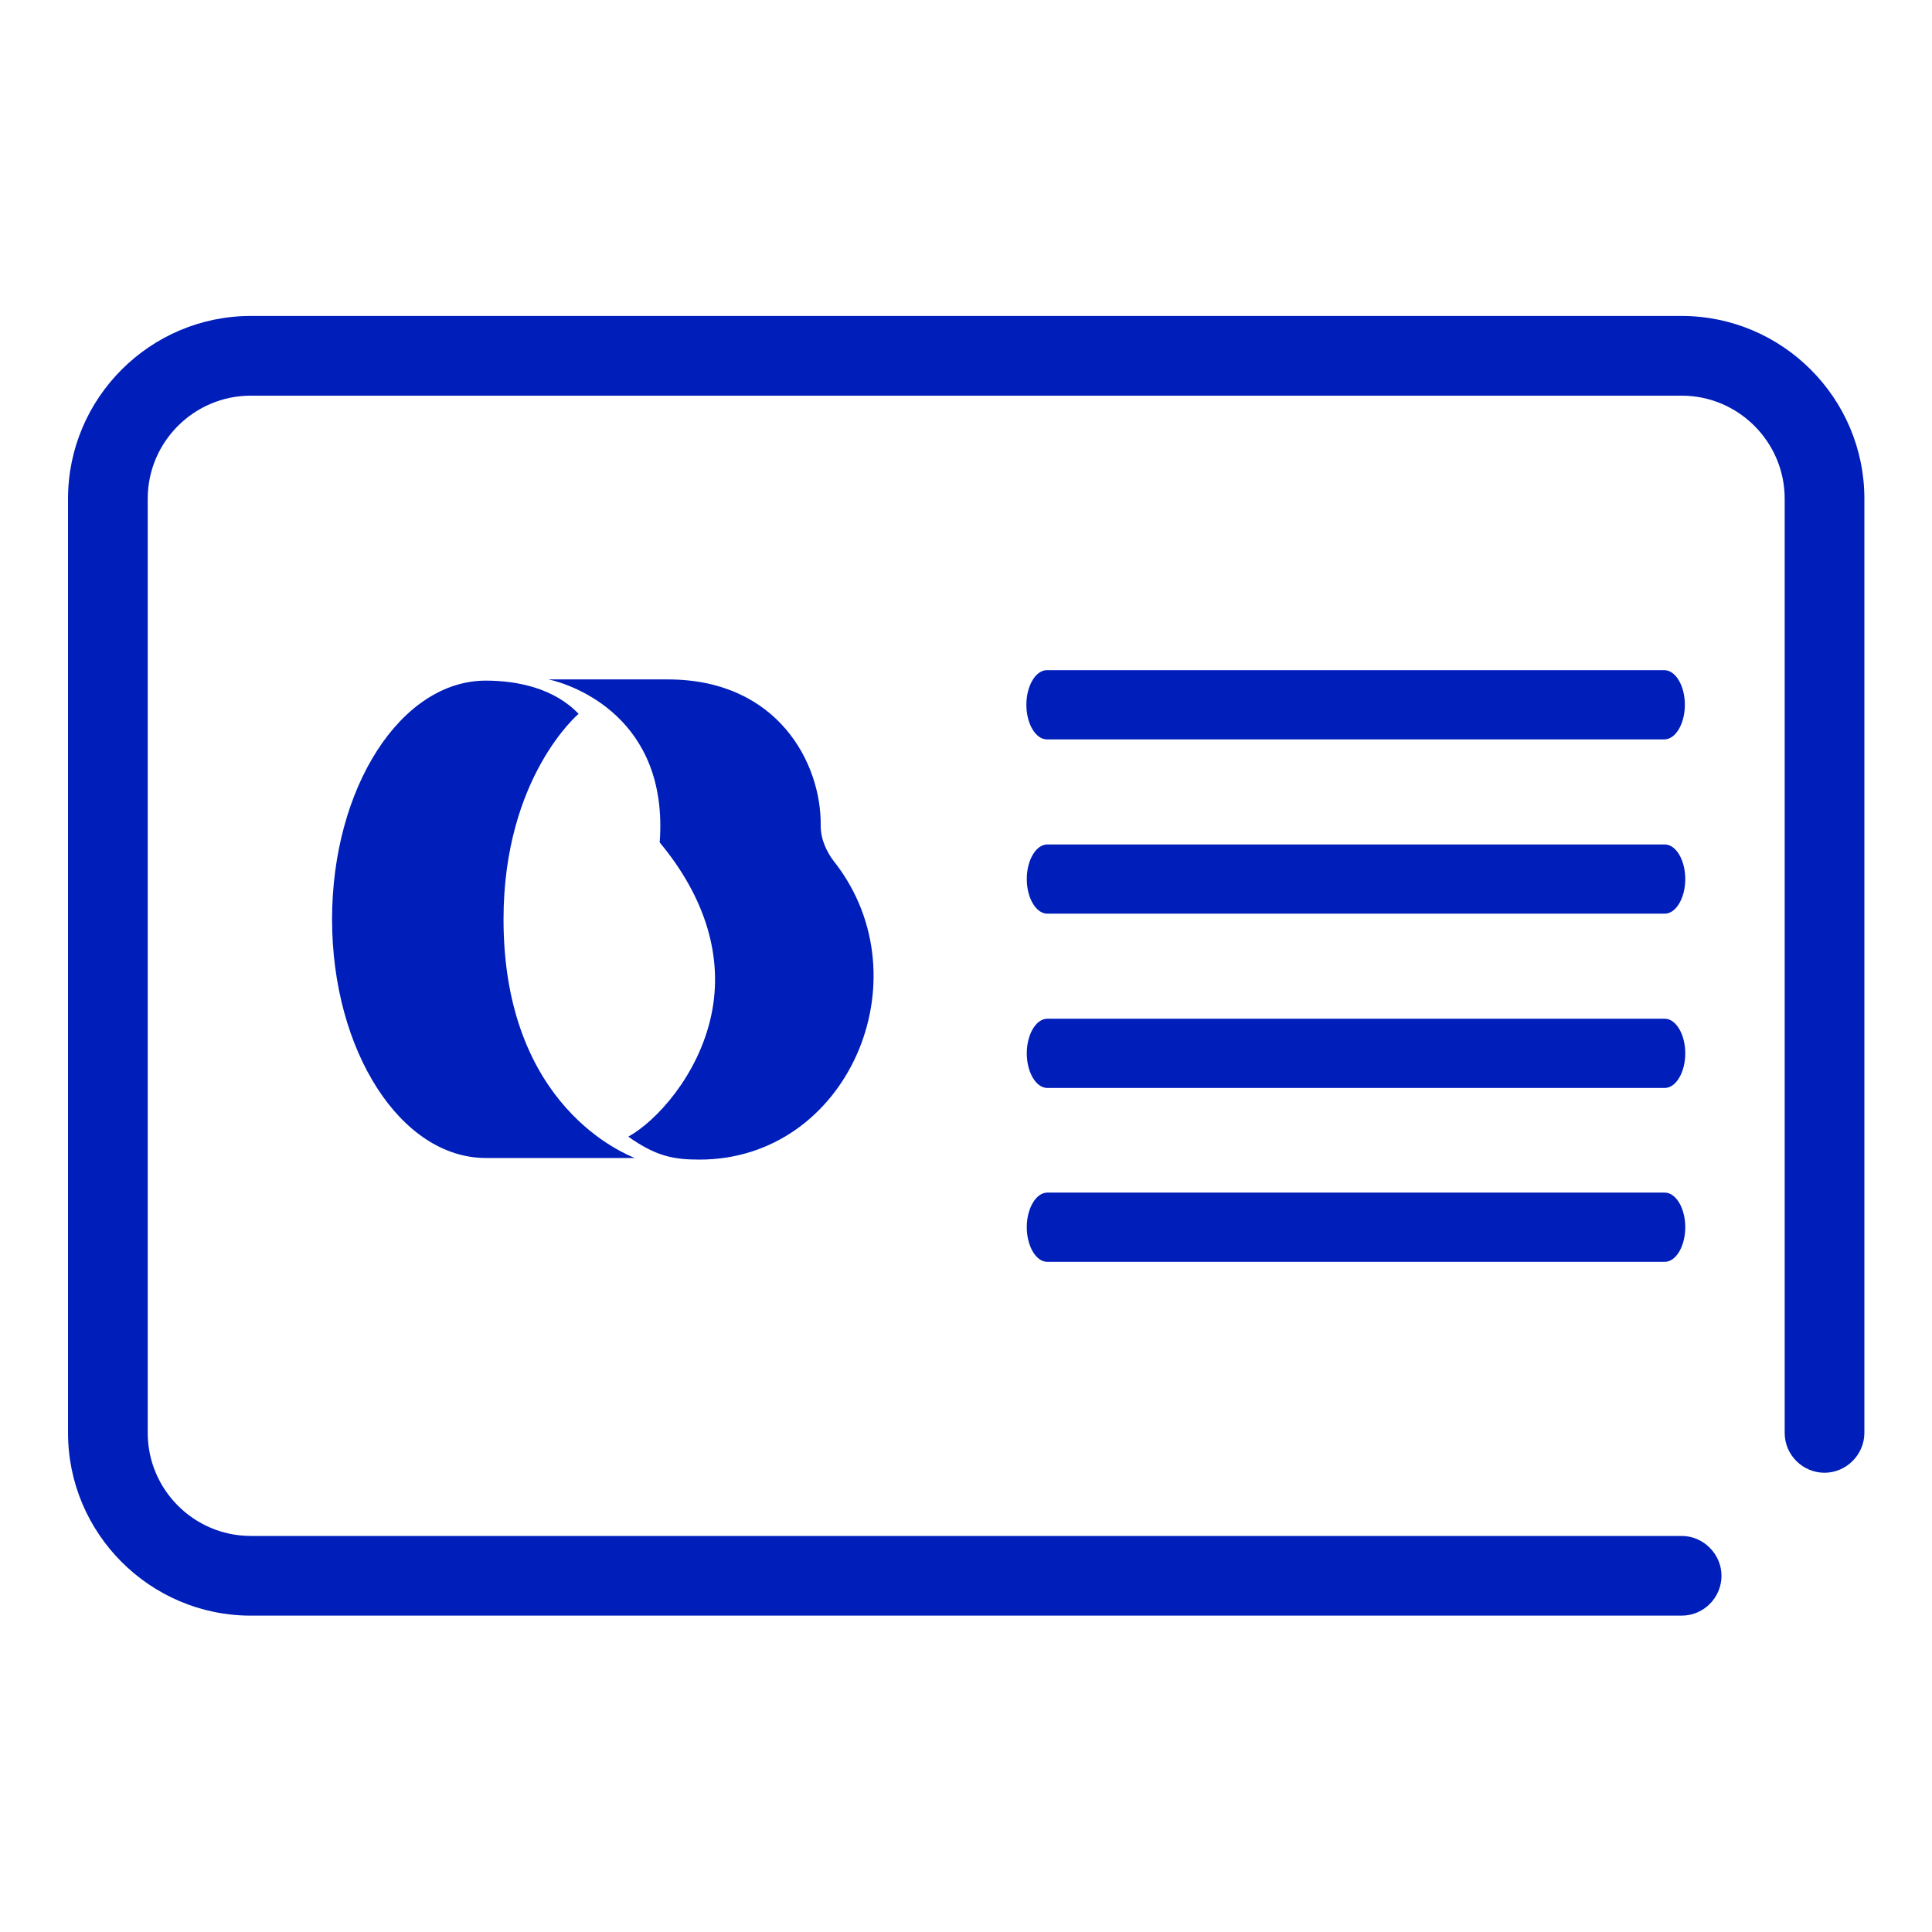
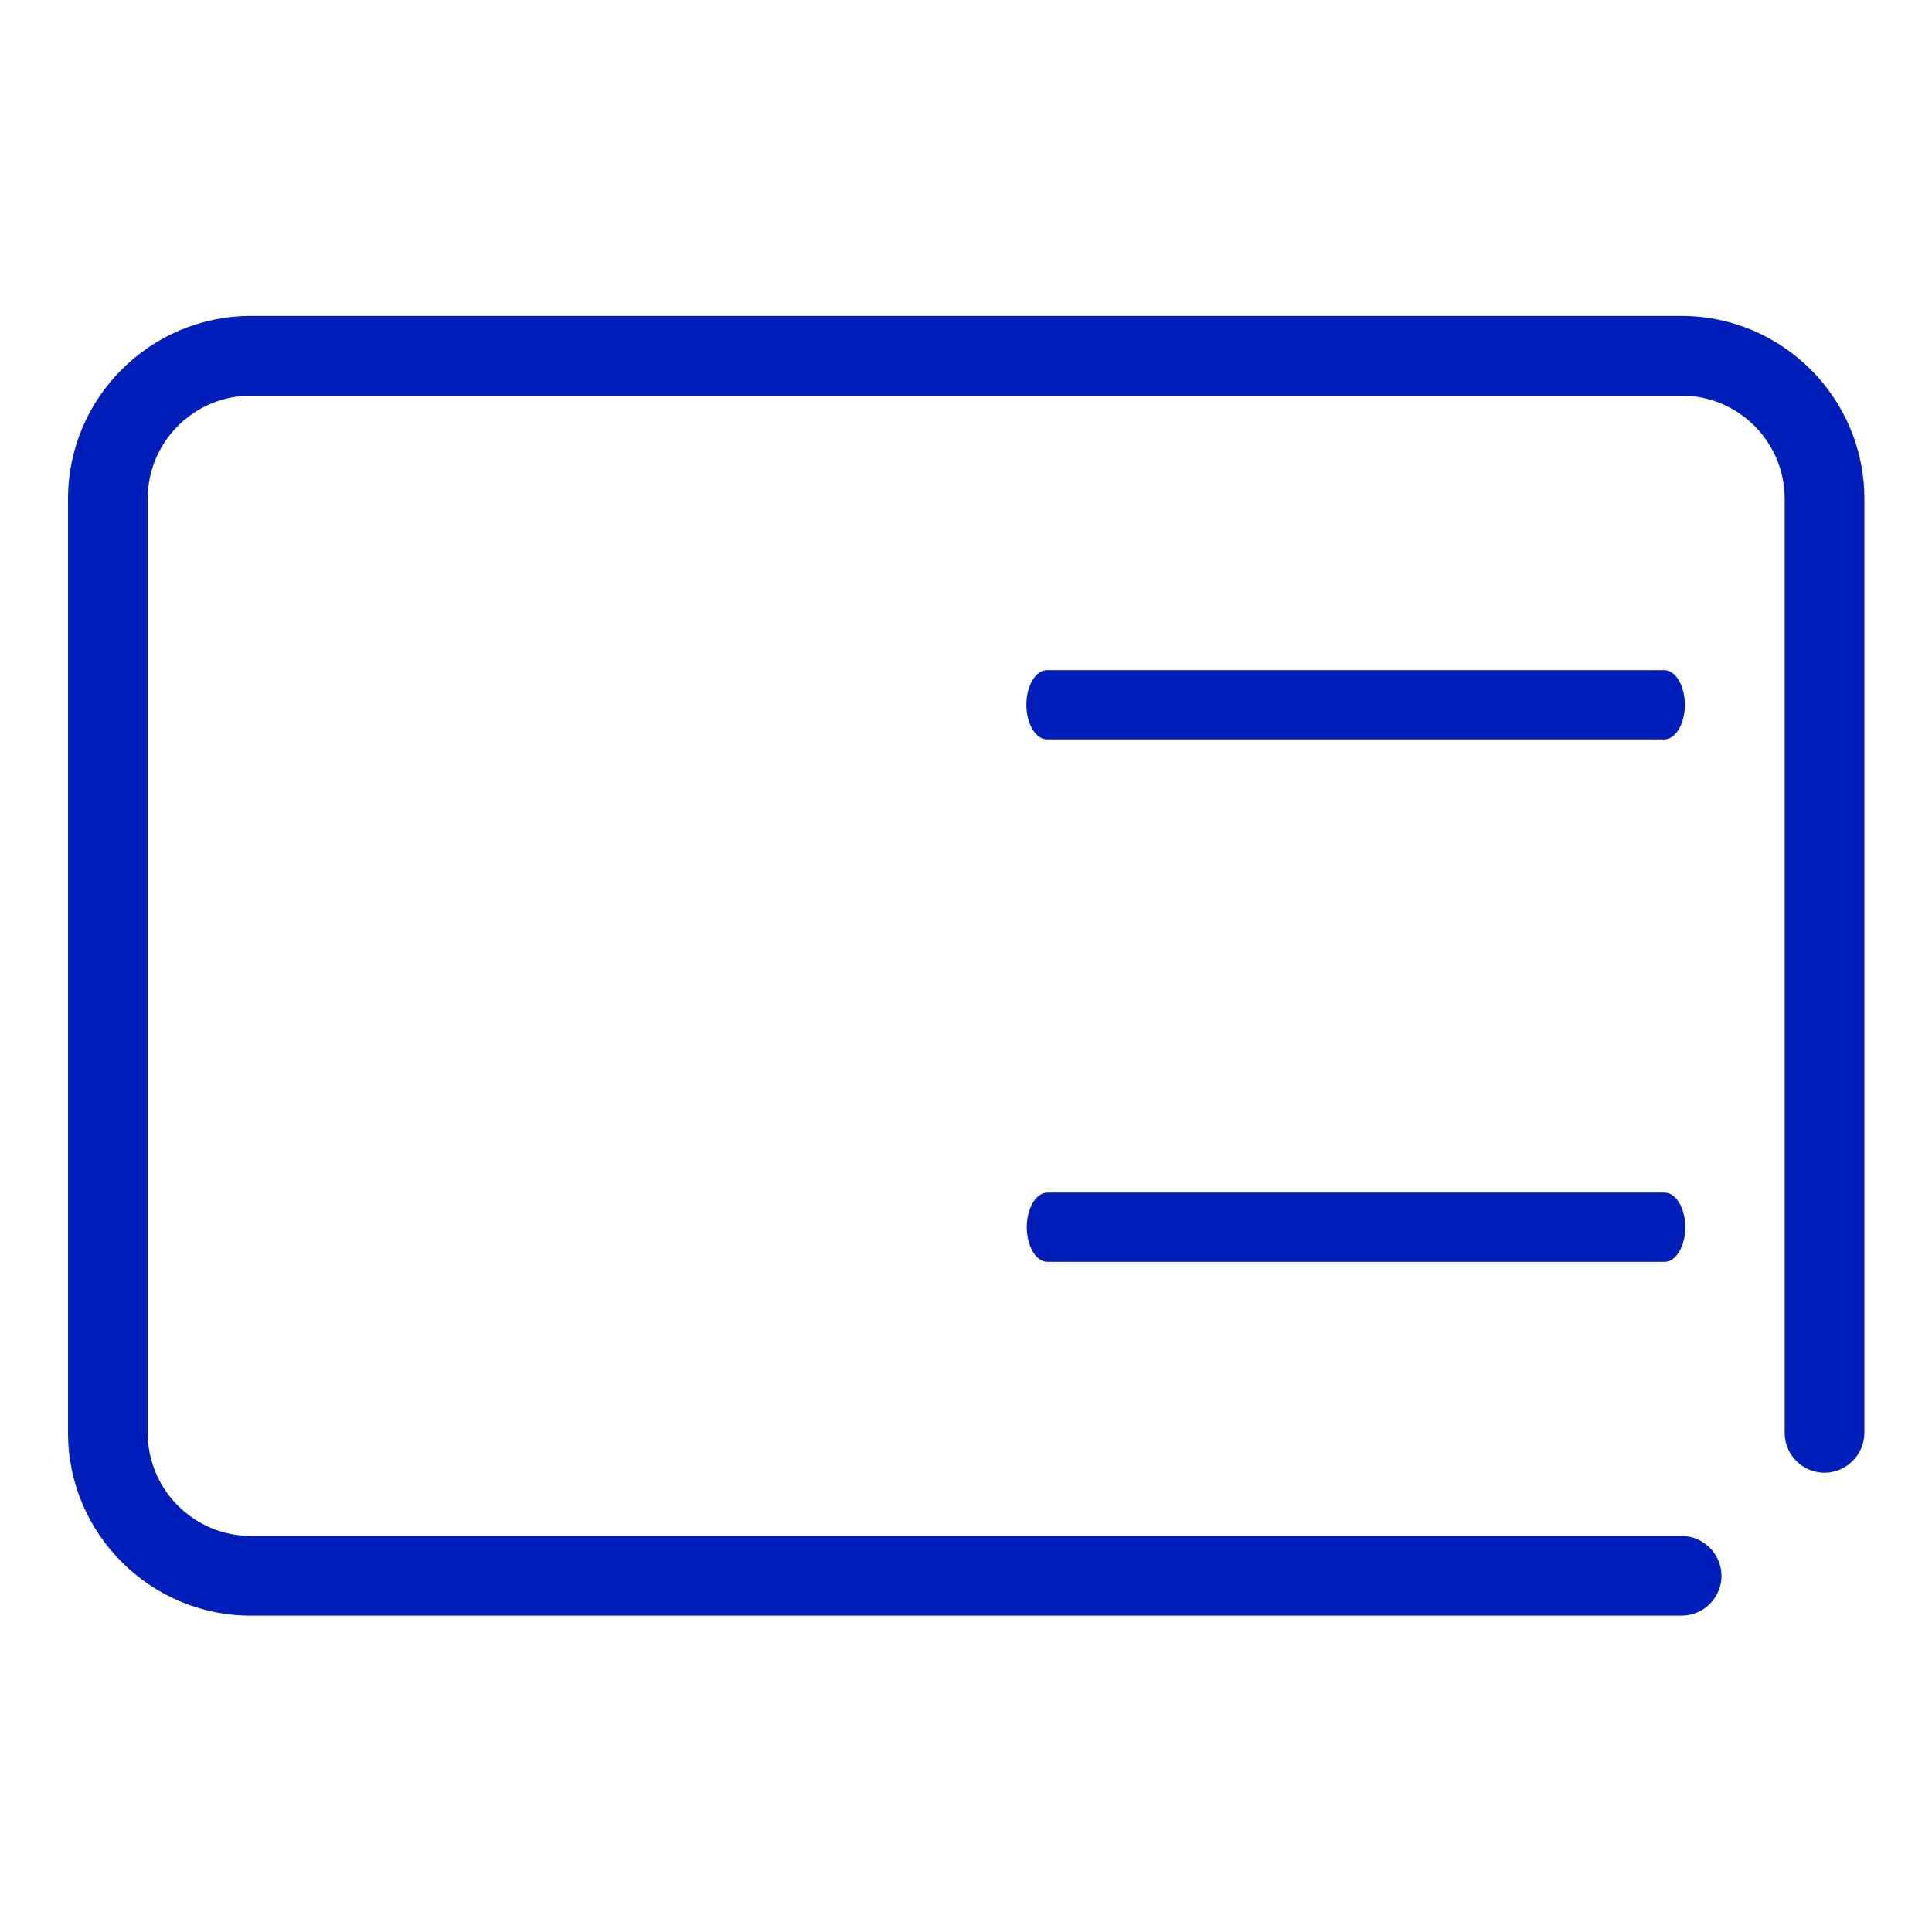
<svg xmlns="http://www.w3.org/2000/svg" id="Layer_1" data-name="Layer 1" viewBox="0 0 48 48">
  <defs>
    <style>
      .cls-1 {
        fill: #001eba;
      }
    </style>
  </defs>
  <g>
-     <path class="cls-1" d="M14.38,17.74c-.61-.64-1.52-.83-2.31-.83-2.11,0-3.82,2.66-3.82,5.93s1.71,5.93,3.82,5.93h3.7c-.2-.09-3.26-1.25-3.26-5.93,0-3.54,1.87-5.11,1.87-5.11Z" />
-     <path class="cls-1" d="M20.74,21.43c-.21-.27-.35-.58-.35-.92.02-1.54-1.06-3.63-3.8-3.63h-2.96c.6.13,2.99.95,2.76,4.05,1.14,1.37,1.59,2.86,1.28,4.3-.32,1.49-1.37,2.63-2.06,3.01.69.49,1.13.57,1.77.57,3.67,0,5.61-4.47,3.37-7.37Z" />
    <path class="cls-1" d="M41.77,7.85H6.23c-2.5,0-4.54,2.04-4.54,4.54v23.21c0,2.5,2.04,4.54,4.54,4.54h35.55c.55,0,.99-.45.99-.99s-.45-.99-.99-.99H6.23c-1.41,0-2.56-1.15-2.56-2.56V12.39c0-1.41,1.15-2.56,2.56-2.56h35.55c1.41,0,2.56,1.15,2.56,2.56v23.21c0,.55.45.99.99.99s.99-.45.99-.99V12.39c0-2.5-2.04-4.54-4.54-4.54Z" />
  </g>
  <g>
    <path class="cls-1" d="M41.35,16.65c.28,0,.51.39.51.86s-.23.86-.51.86h-15.34c-.28,0-.51-.39-.51-.86s.23-.86.51-.86" />
-     <path class="cls-1" d="M26.02,22.7c-.28,0-.51-.39-.51-.86s.23-.86.51-.86h15.34c.28,0,.51.39.51.86s-.23.86-.51.86" />
-     <path class="cls-1" d="M26.02,27.03c-.28,0-.51-.39-.51-.86s.23-.86.51-.86h15.34c.28,0,.51.39.51.86s-.23.86-.51.86" />
    <path class="cls-1" d="M26.02,31.35c-.28,0-.51-.39-.51-.86s.23-.86.51-.86h15.34c.28,0,.51.39.51.86s-.23.86-.51.86" />
  </g>
</svg>